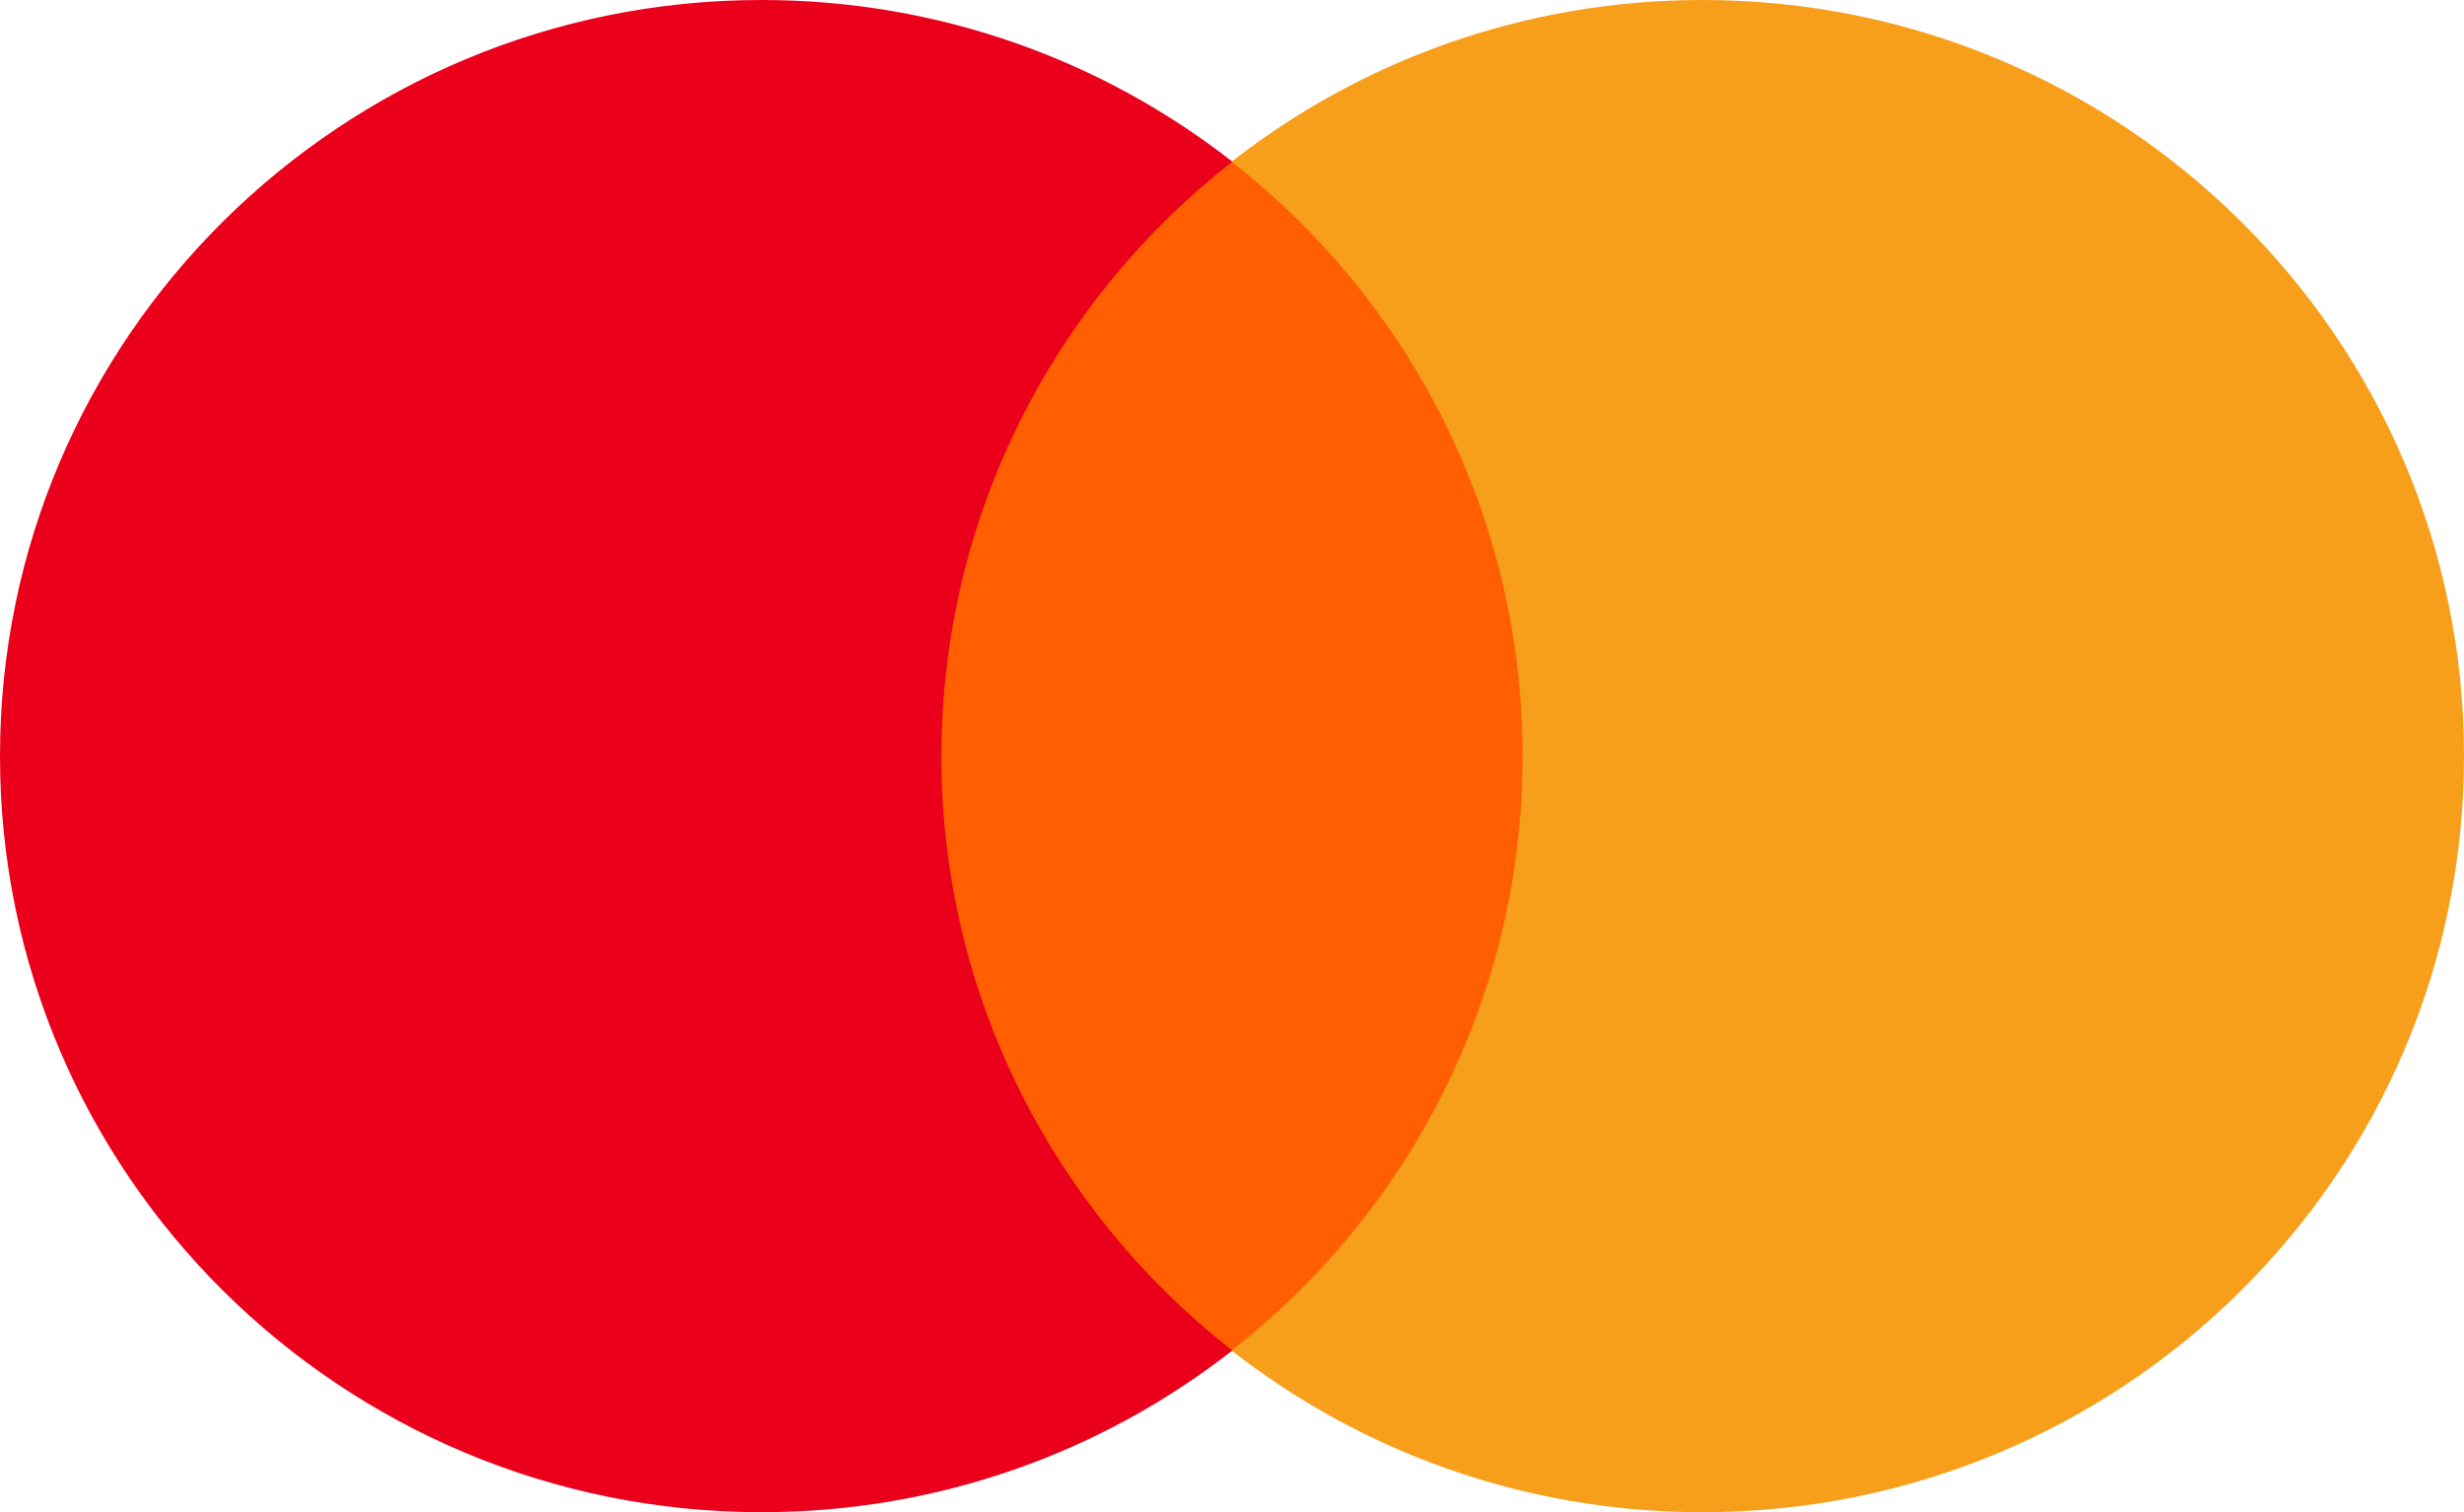
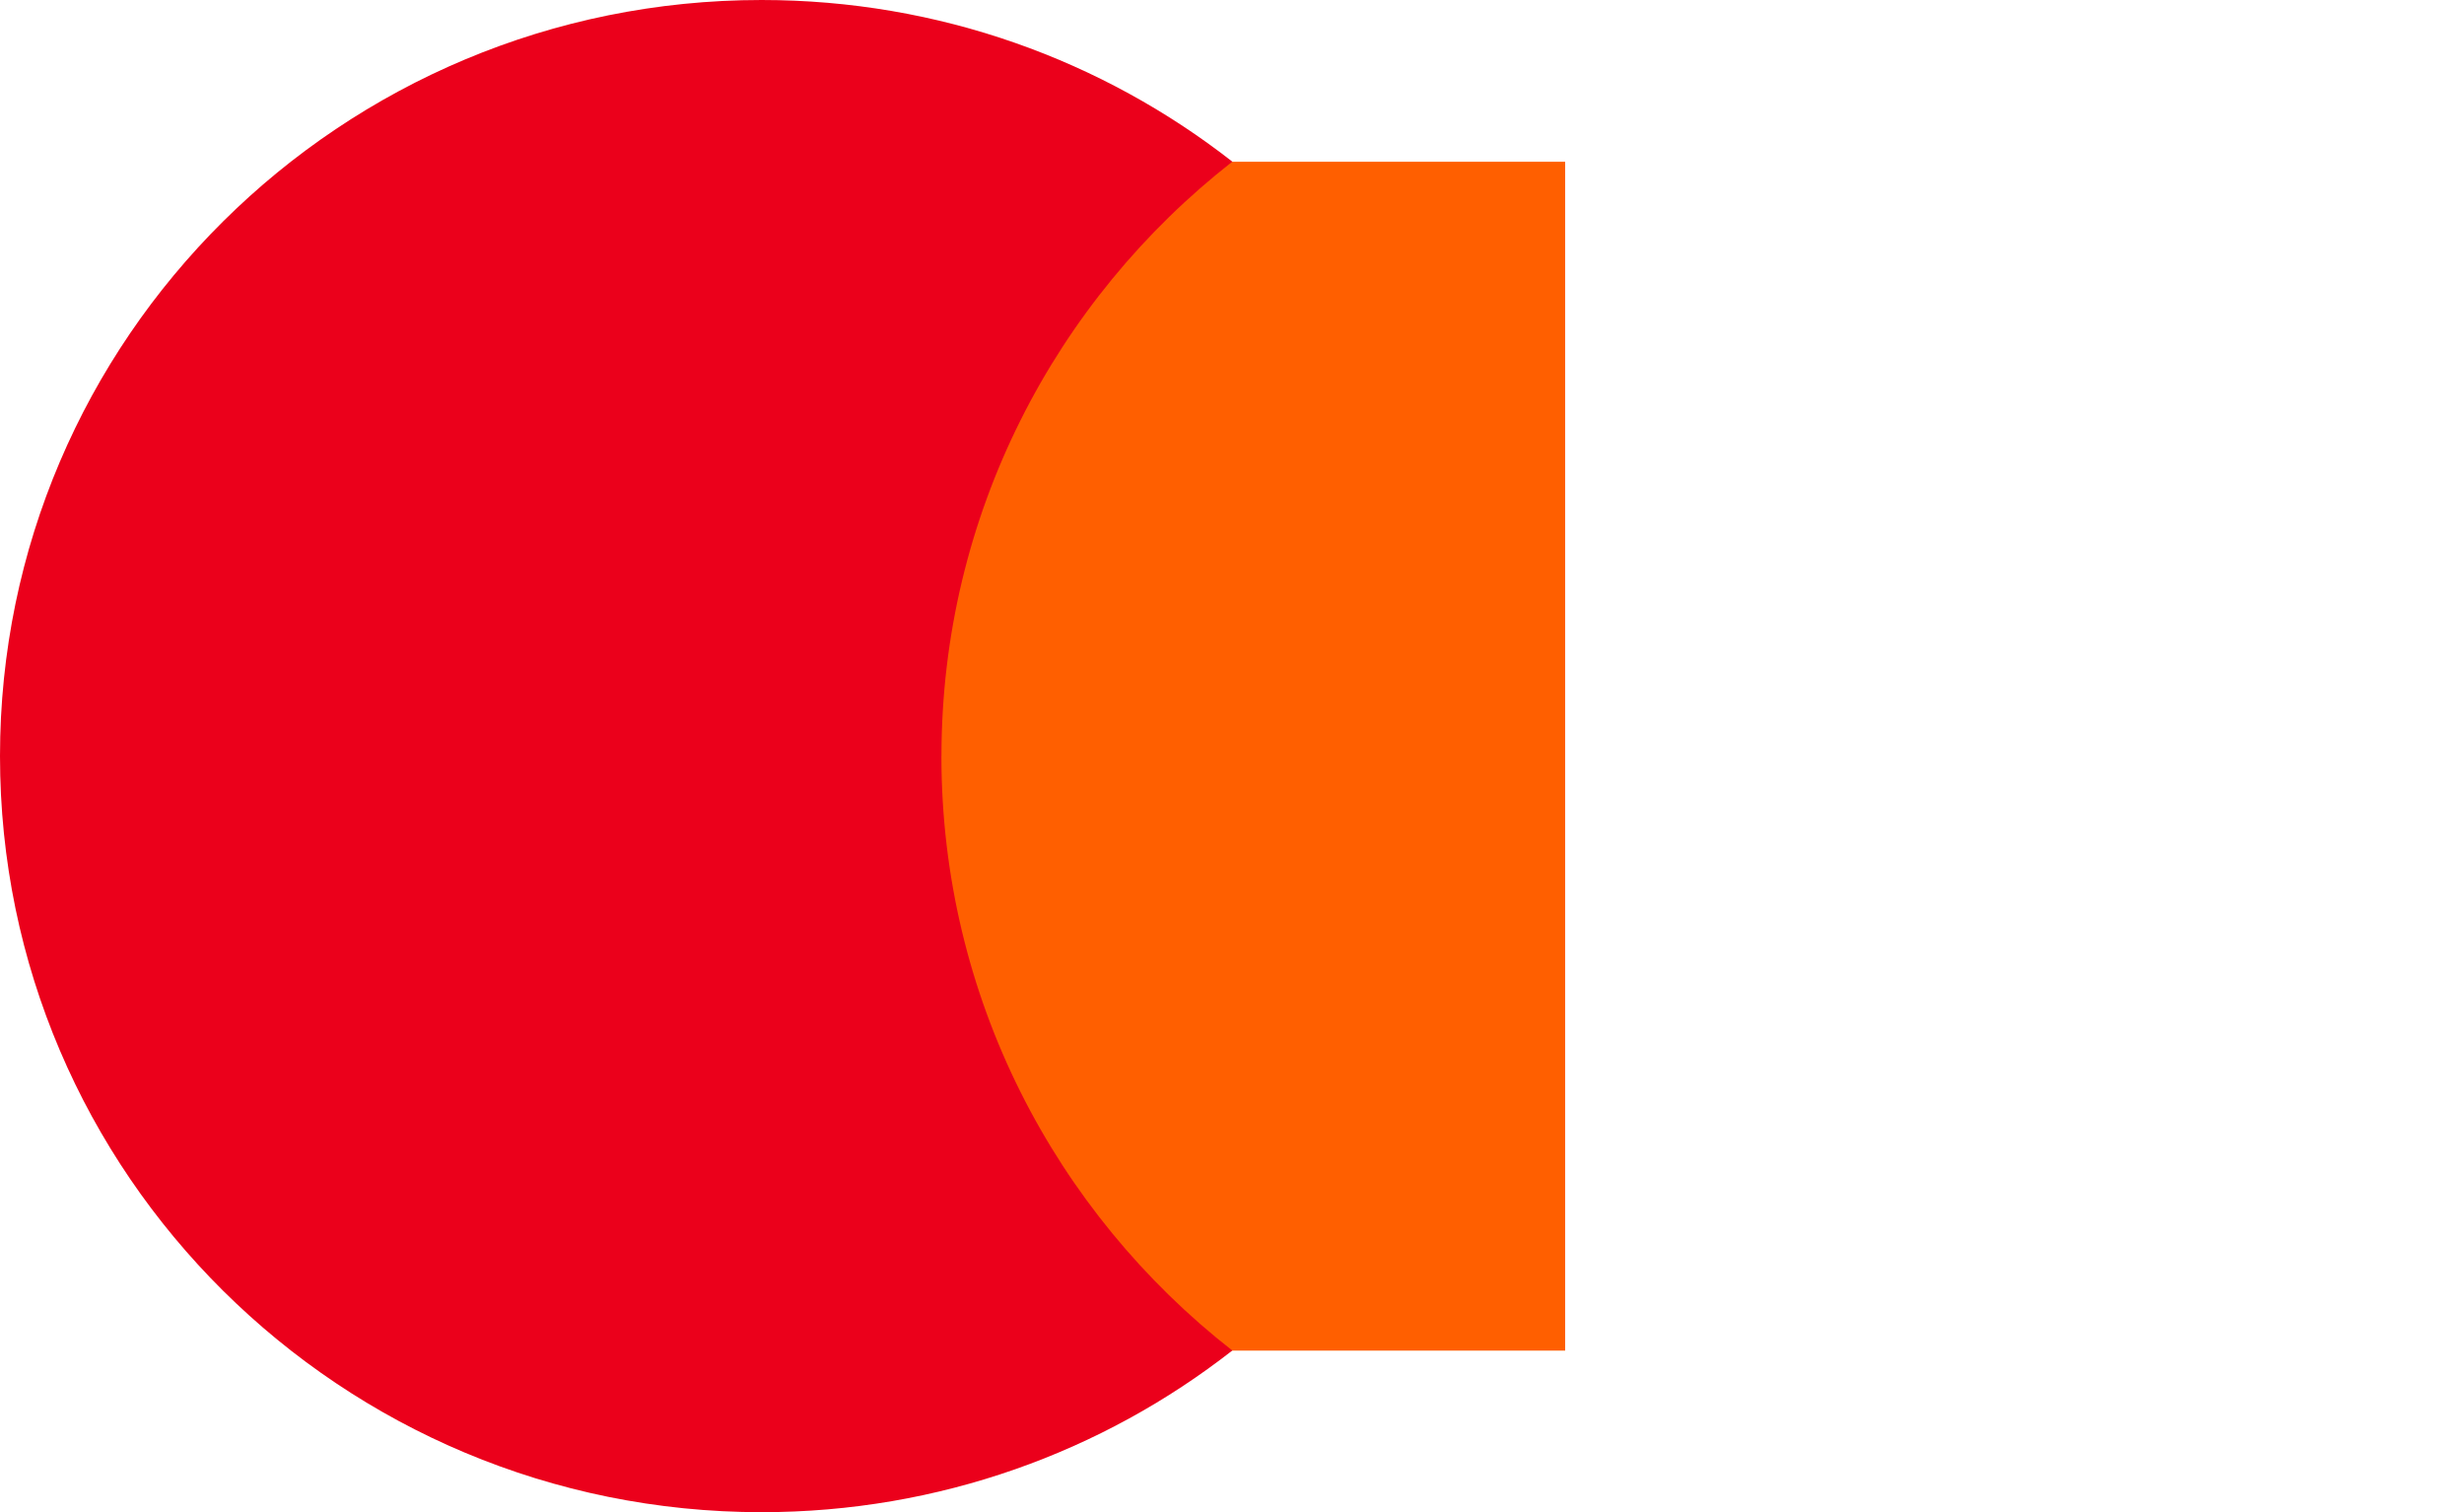
<svg xmlns="http://www.w3.org/2000/svg" id="_Слой_2" data-name="Слой 2" viewBox="0 0 527.87 323.94">
  <defs>
    <style>
      .cls-1 {
        fill: #f79e1b;
      }

      .cls-2 {
        fill: #eb001b;
      }

      .cls-3 {
        fill: #ff5f00;
      }
    </style>
  </defs>
  <g id="_Слой_1-2" data-name="Слой 1">
    <path class="cls-3" d="M335.31,289.33H192.54V34.65h142.77v254.68Z" />
    <path class="cls-2" d="M201.69,161.97c0-51.66,24.37-97.68,62.32-127.34C236.26,12.94,201.23,0,163.16,0,73.05,0,0,72.52,0,161.97s73.05,161.97,163.16,161.97c38.07,0,73.09-12.94,100.84-34.63-37.95-29.66-62.32-75.68-62.32-127.34" />
-     <path class="cls-1" d="M527.87,161.97c0,89.45-73.05,161.97-163.16,161.97-38.07,0-73.09-12.94-100.85-34.63,37.96-29.66,62.33-75.68,62.33-127.34s-24.37-97.68-62.33-127.34C291.62,12.94,326.64,0,364.71,0c90.11,0,163.16,72.52,163.16,161.97" />
  </g>
</svg>